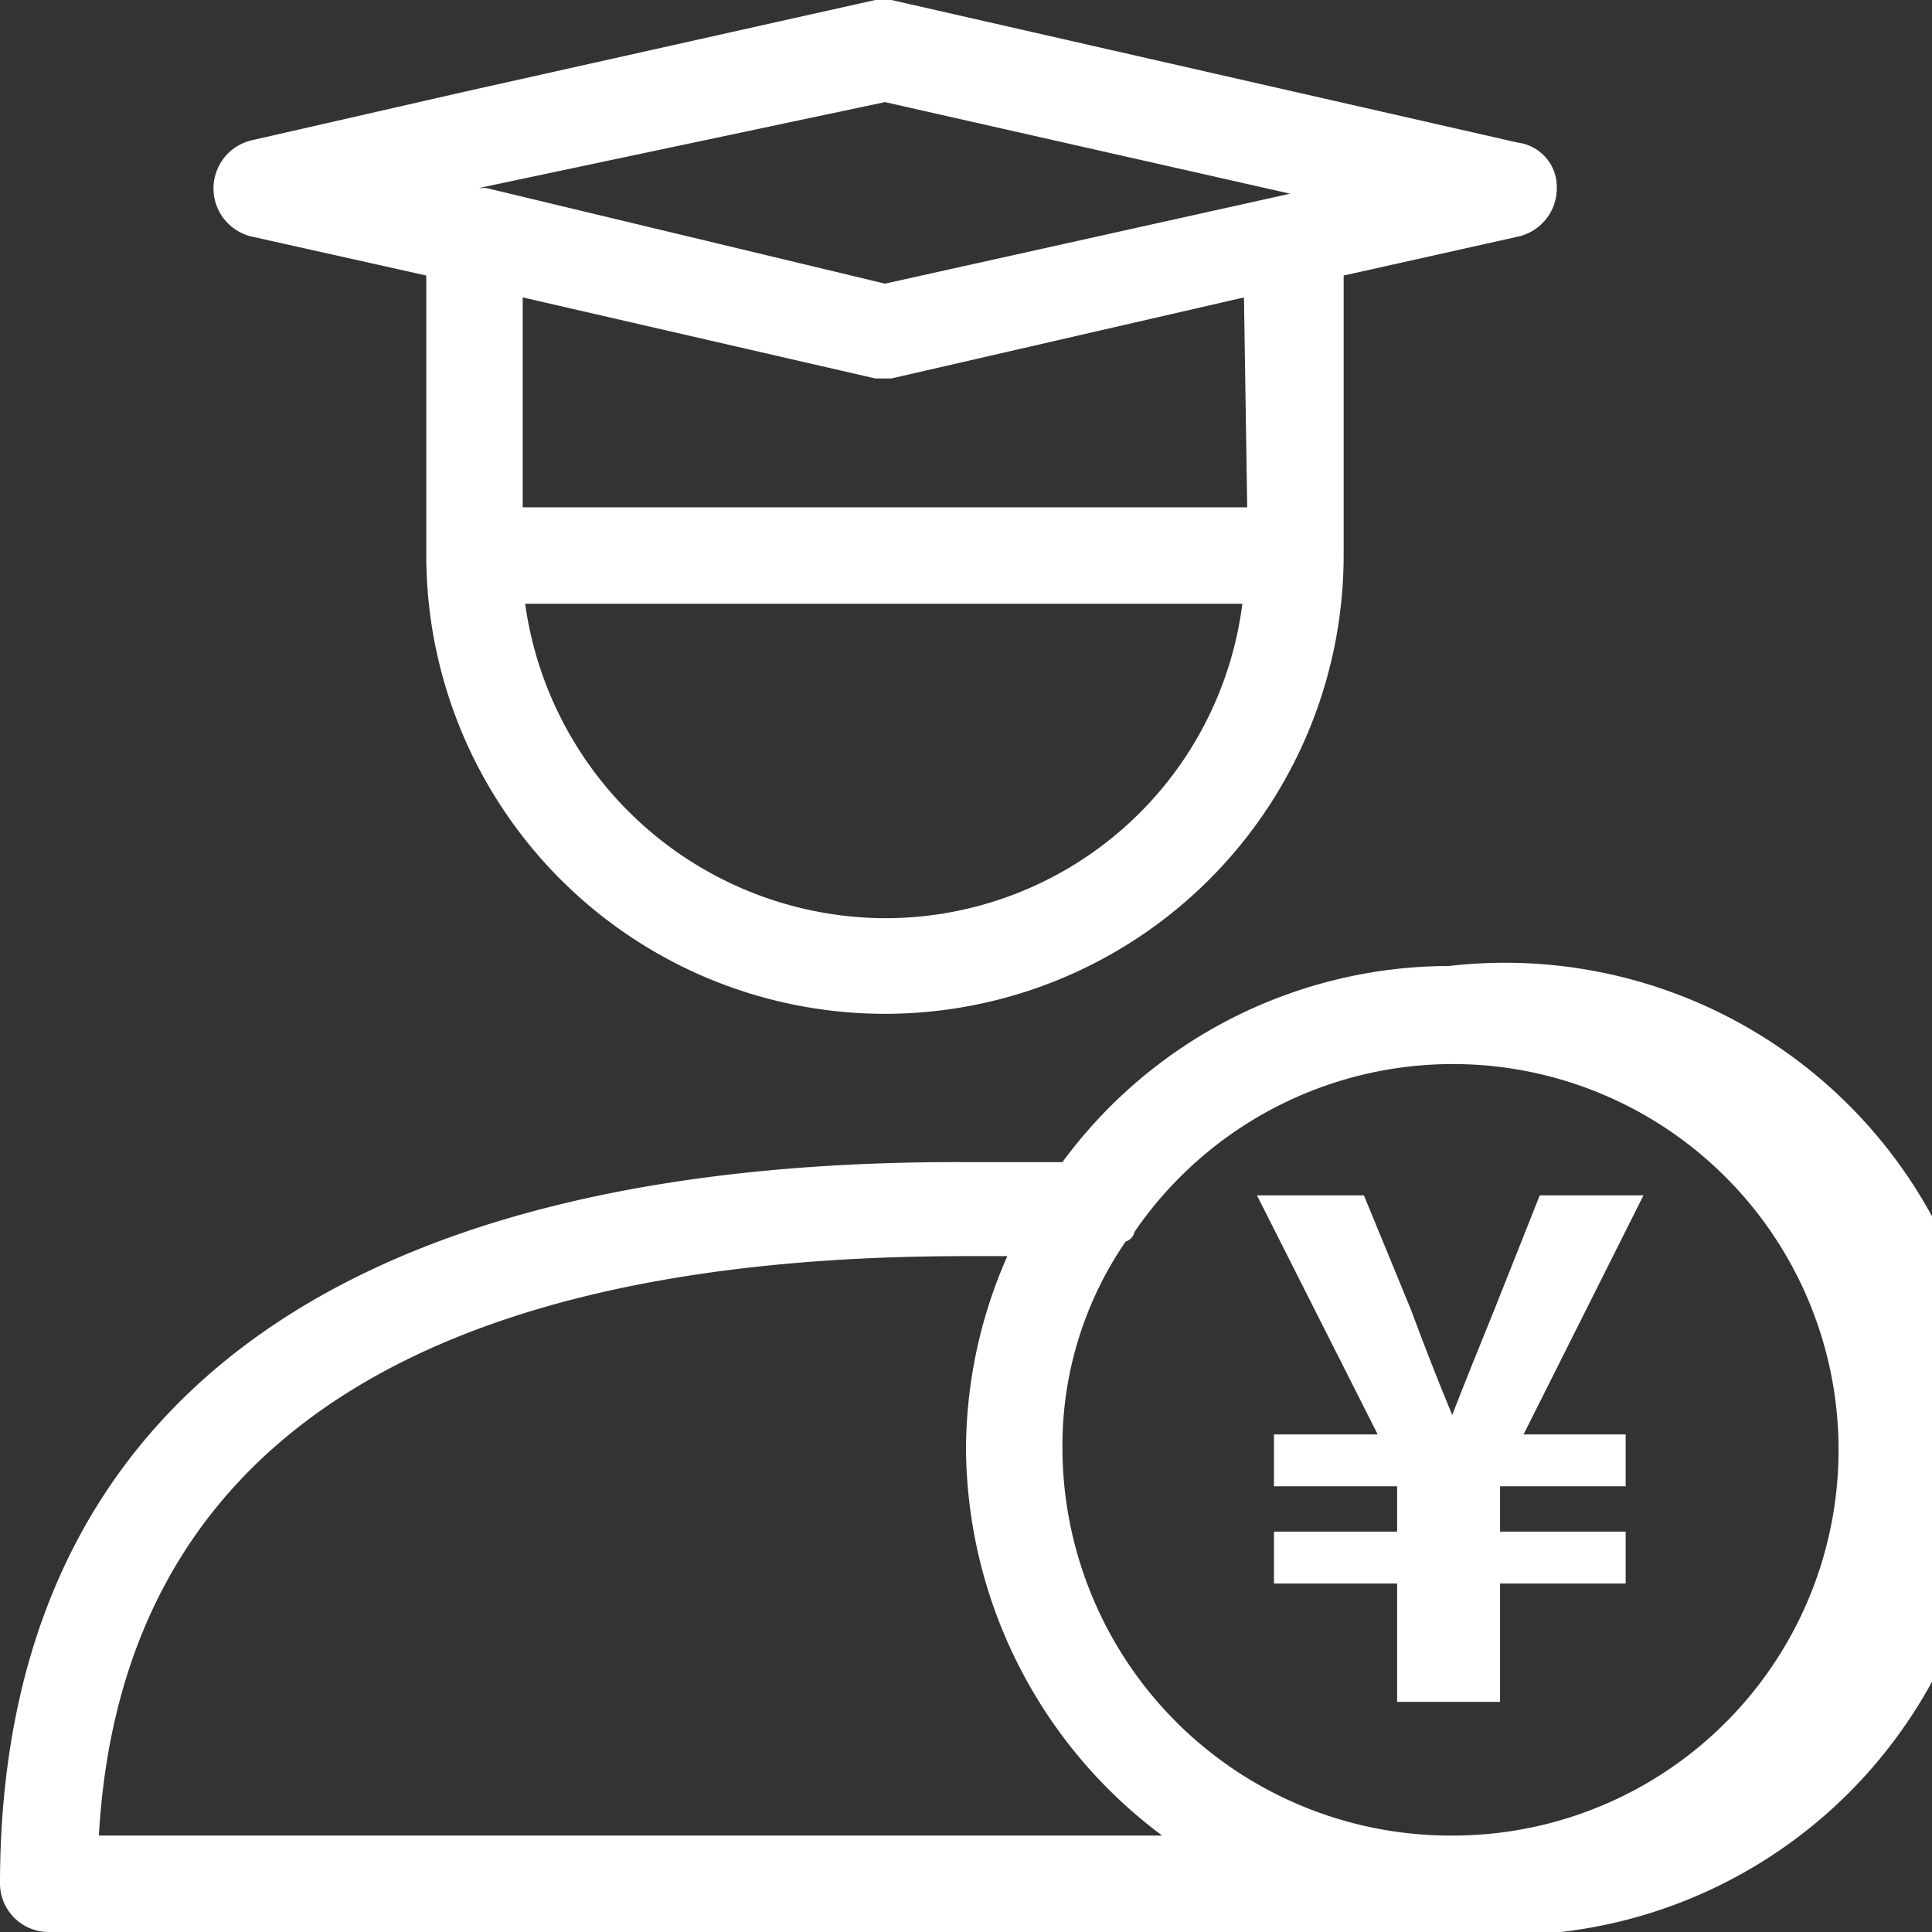
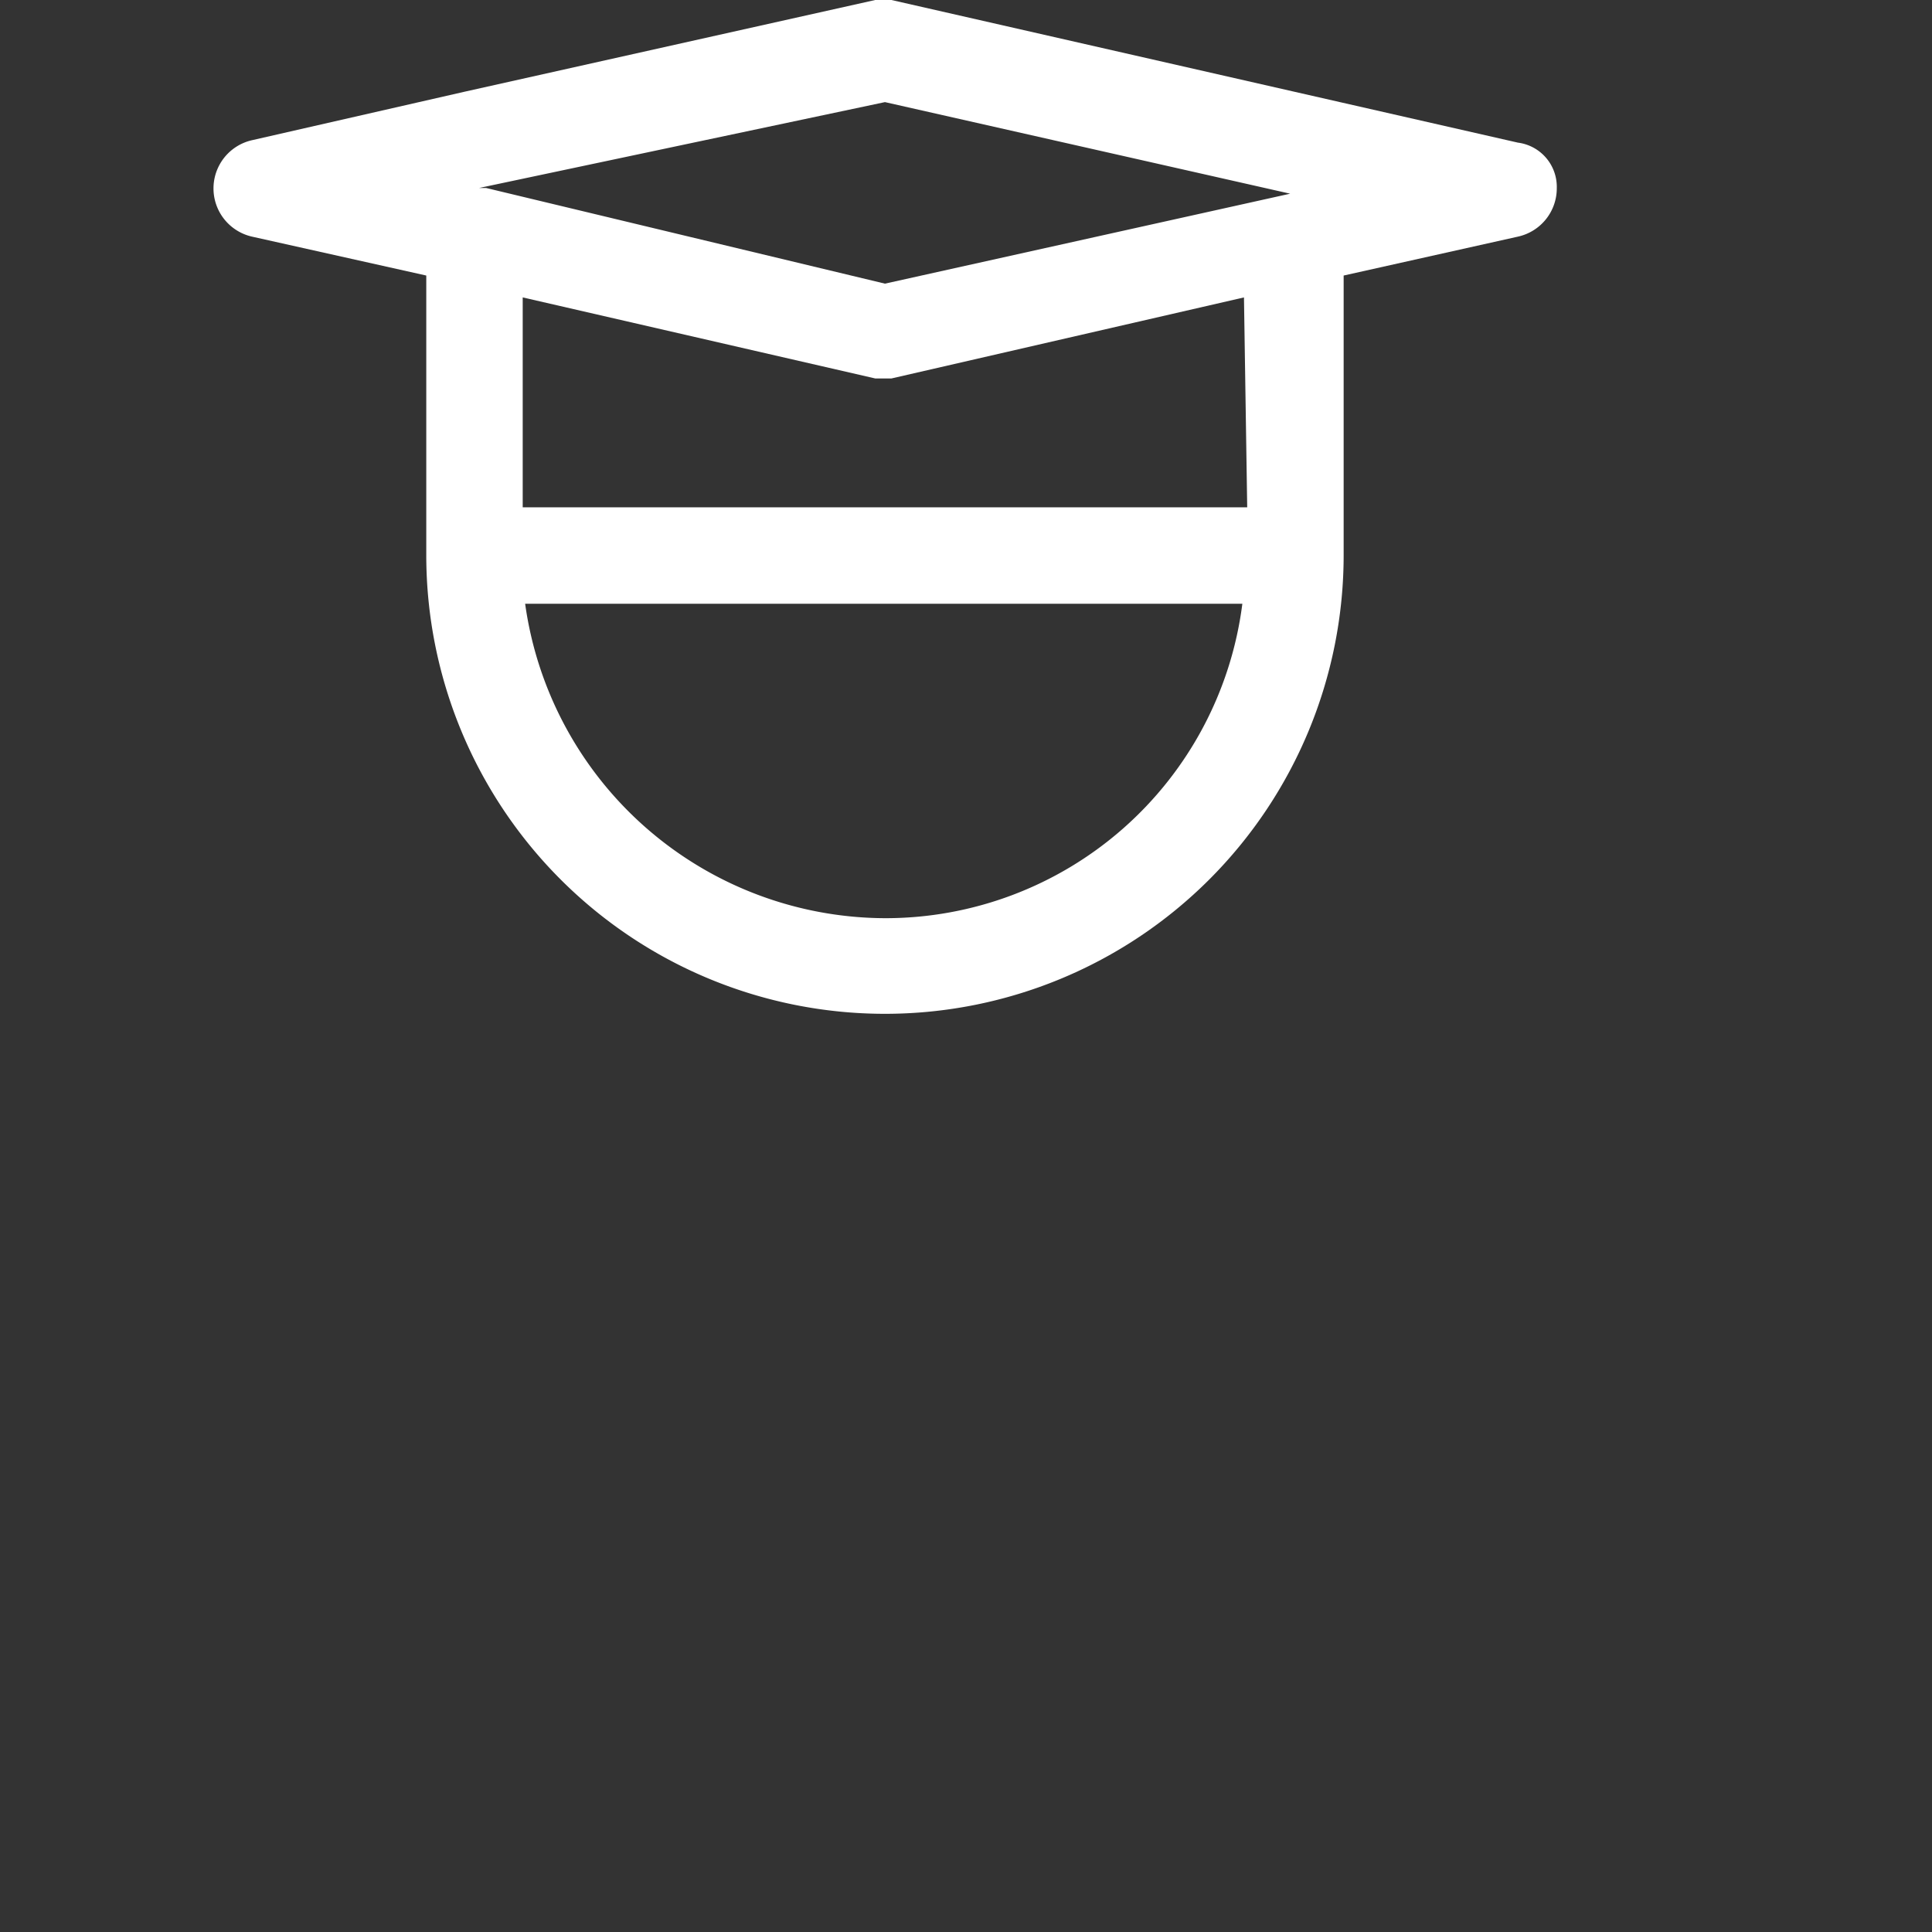
<svg xmlns="http://www.w3.org/2000/svg" viewBox="0 0 23.84 23.84">
  <rect x="0" y="0" width="23.84" height="23.84" fill="#333333" stroke="none" />
  <defs>
    <style>.cls-1{fill:#fff;}</style>
  </defs>
  <title>aa3-12</title>
  <g id="图层_2" data-name="图层 2">
    <g id="图层_1-2" data-name="图层 1">
-       <path class="cls-1" d="M17.88,11.92a5.93,5.93,0,0,0-4.77,2.42c-.38,0-.77,0-1.19,0C4.11,14.31,0,17.41,0,23.25a.6.6,0,0,0,.6.59H17.88a6,6,0,1,0,0-11.92ZM1.22,22.65c.27-4.74,3.88-7.15,10.7-7.15h.51a5.92,5.92,0,0,0-.51,2.38,6,6,0,0,0,2.42,4.77Zm16.66,0a4.79,4.79,0,0,1-4.77-4.77,4.45,4.45,0,0,1,.78-2.56A.16.16,0,0,0,14,15.2a4.76,4.76,0,1,1,3.93,7.45Z" />
      <path class="cls-1" d="M3.11,2.92l2.15.48V6.85a5.66,5.66,0,1,0,11.32,0V3.4l2.15-.48a.61.61,0,0,0,.48-.6.55.55,0,0,0-.48-.56L11,0H10.8L5.74,1.13l-2.63.6a.61.61,0,0,0,0,1.19Zm7.81,8.41A4.5,4.5,0,0,1,6.48,7.45h8.85A4.44,4.44,0,0,1,10.92,11.33Zm4.47-5.07H6.45V3.67l4.35,1H11l4.35-1Zm-4.47-5,5,1.13-5,1.11L6,2.32H5.91Z" />
-       <path class="cls-1" d="M17.24,19.54H15.72V18.9h1.52v-.56H15.72V17.7H17l-1.49-2.95h1.32l.58,1.41c.16.43.33.87.51,1.3h0c.17-.44.35-.88.52-1.3L19,14.75h1.28L18.8,17.7h1.26v.64H18.51v.56h1.55v.64H18.51V21H17.24Z" />
    </g>
  </g>
</svg>